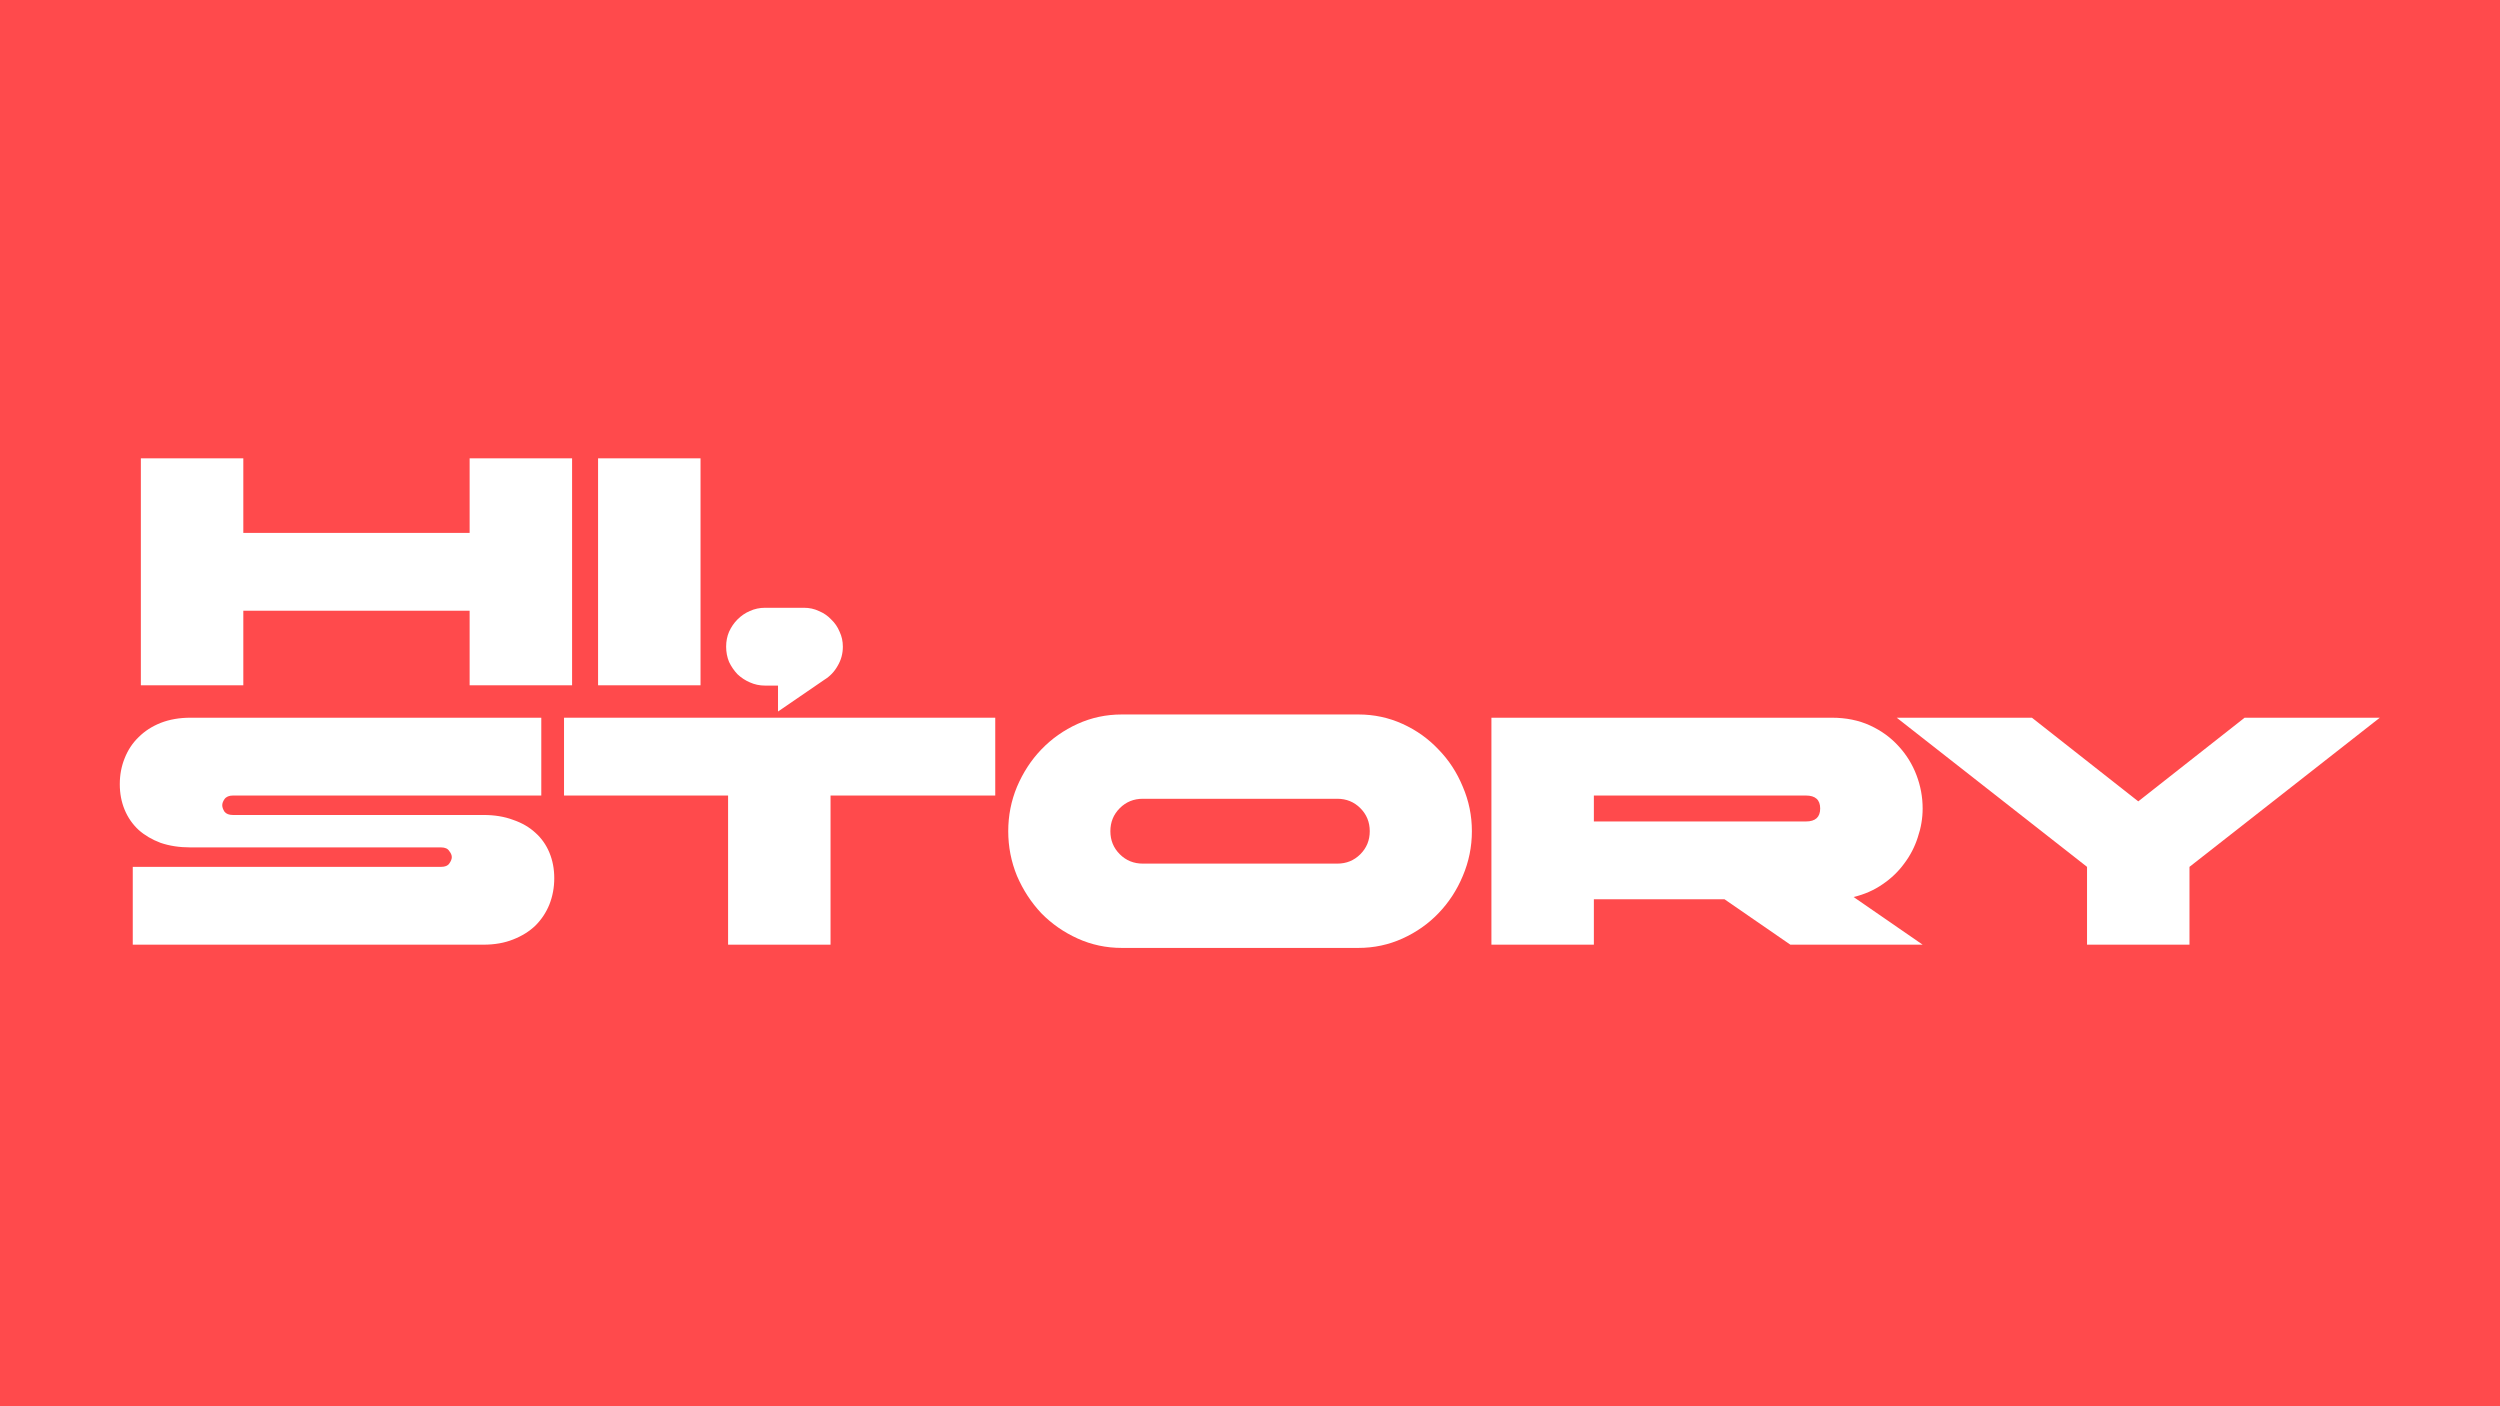
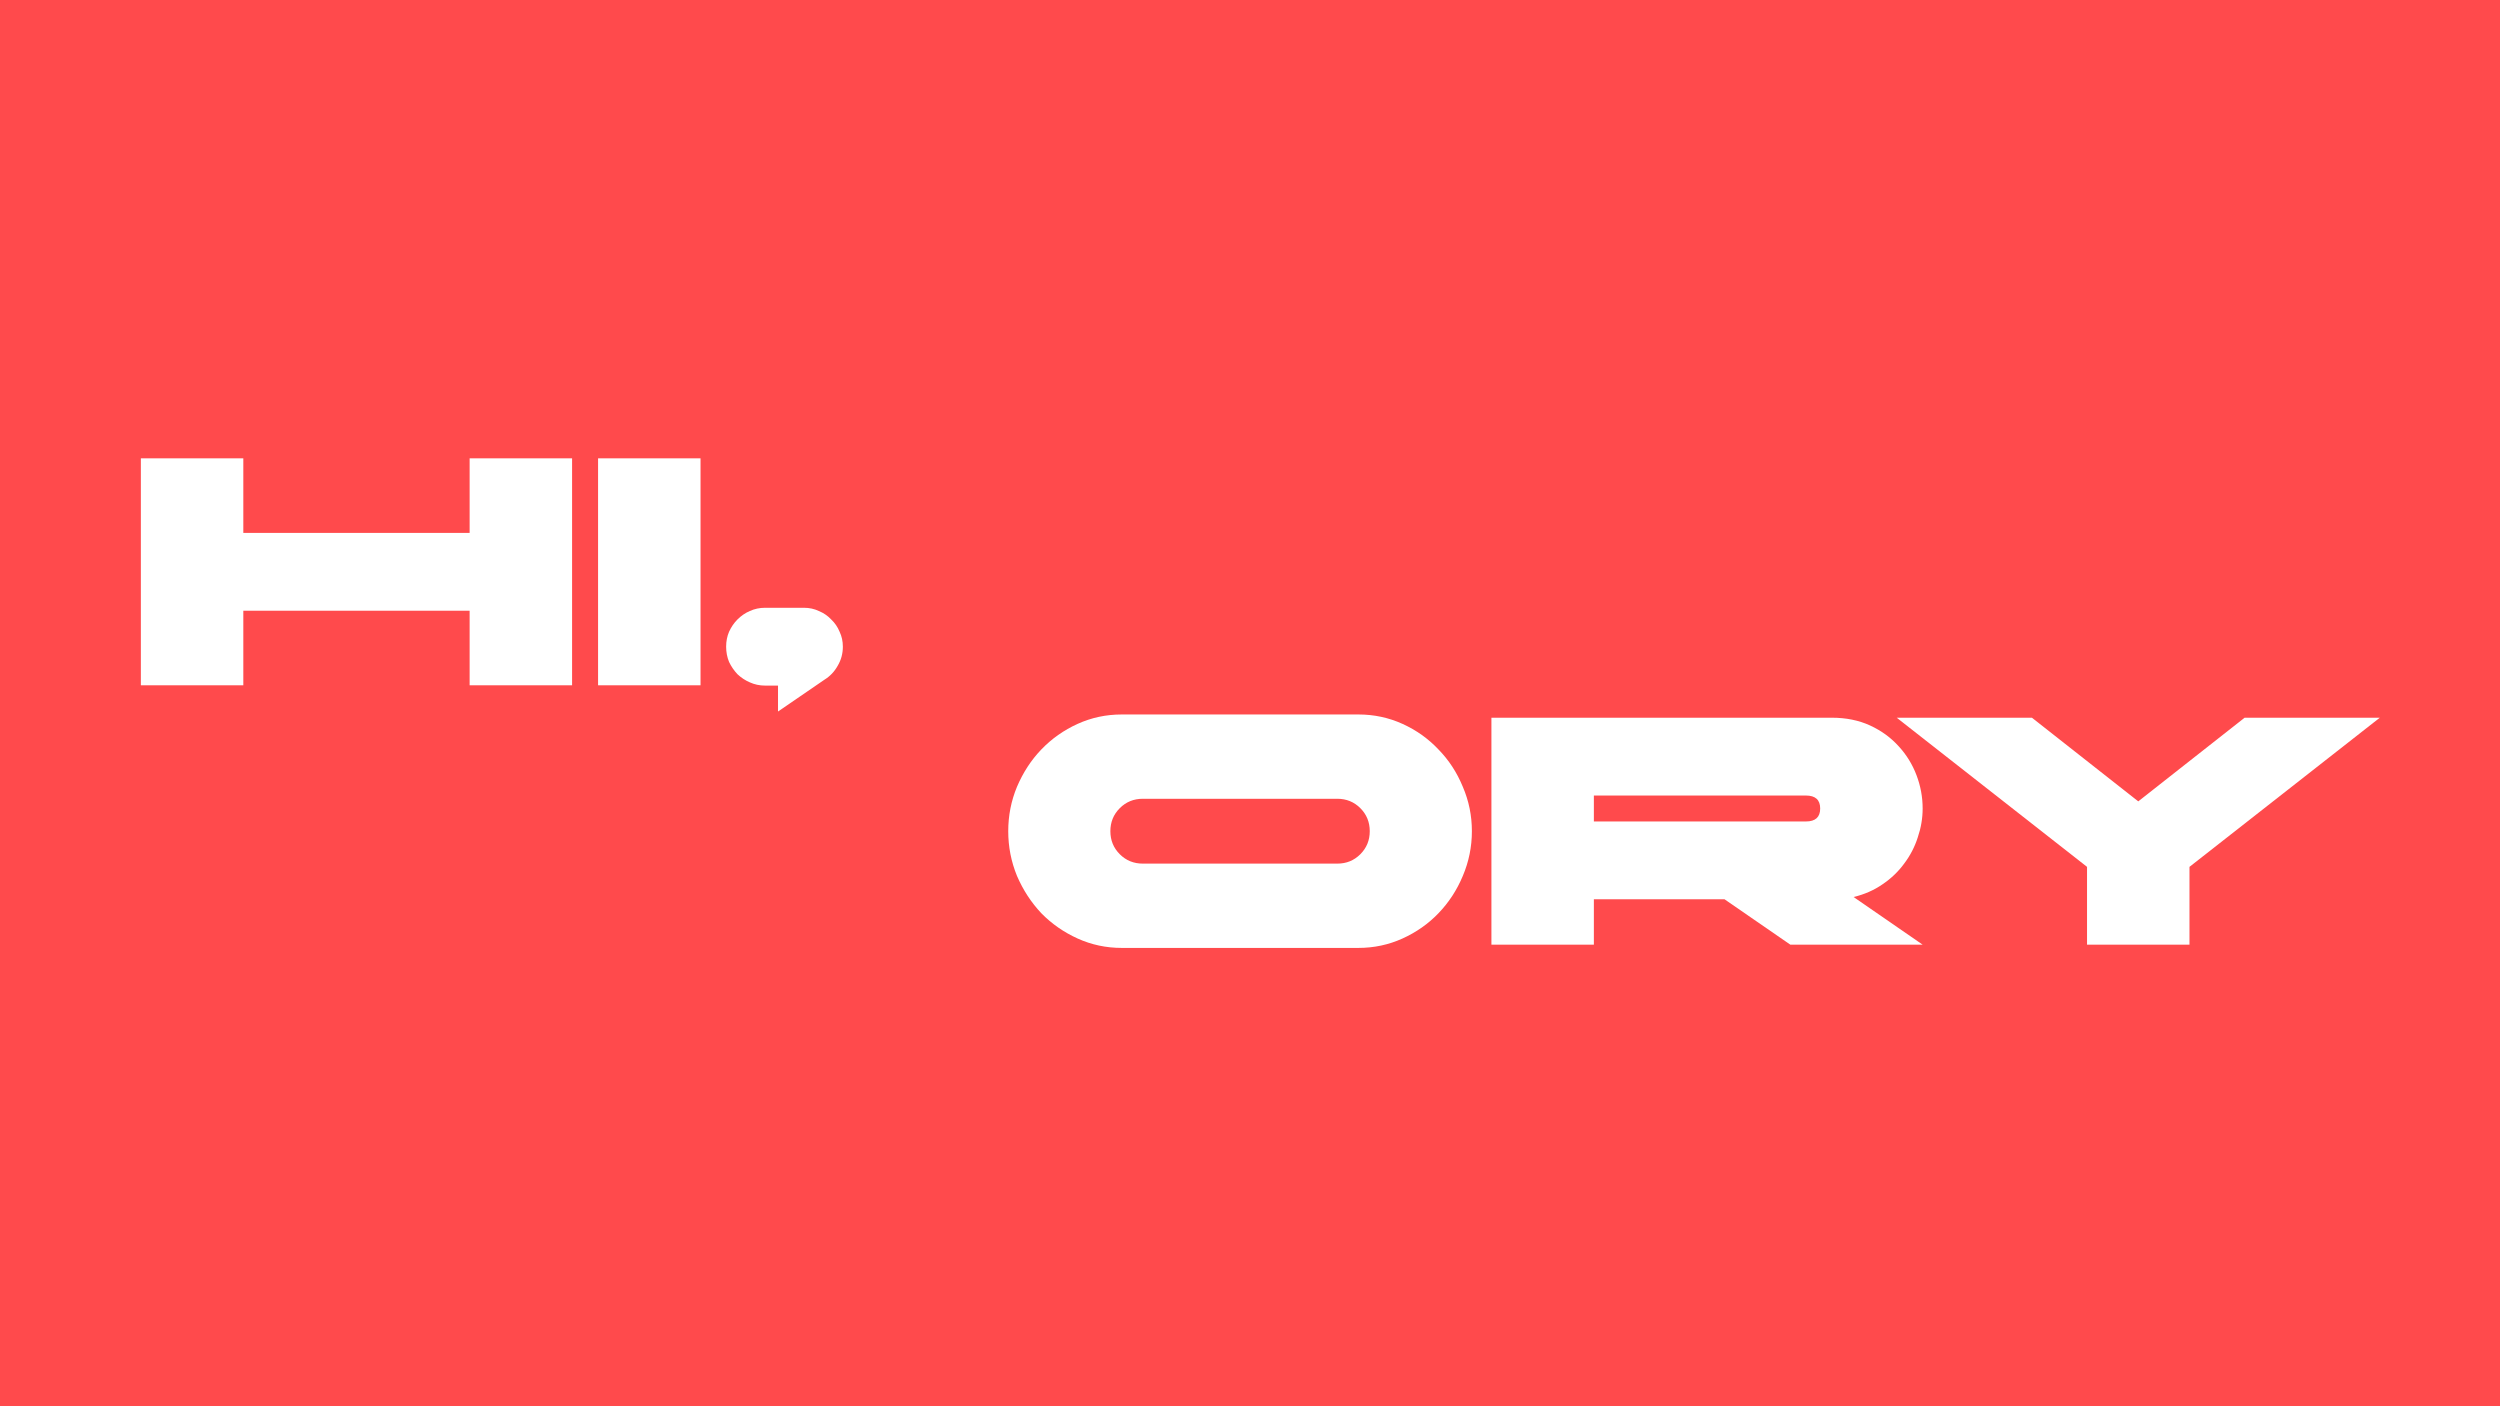
<svg xmlns="http://www.w3.org/2000/svg" width="1920" height="1080" viewBox="0 0 1920 1080" fill="none">
  <rect width="1920" height="1080" fill="#FF4A4C" />
  <path d="M1602.84 665.749L1456.67 551.206H1560.51L1642.18 615.449L1723.86 551.206H1827.69L1681.52 665.749V725.51H1602.84V665.749Z" fill="white" />
  <path d="M1145.41 551.206H1406.86C1417.82 551.206 1427.61 553.198 1436.25 557.182C1444.88 561.166 1452.18 566.478 1458.16 573.118C1464.13 579.592 1468.7 586.98 1471.85 595.28C1475.01 603.58 1476.59 612.129 1476.59 620.927C1476.59 628.398 1475.34 635.785 1472.85 643.089C1470.53 650.393 1467.04 657.116 1462.39 663.259C1457.91 669.401 1452.35 674.713 1445.71 679.195C1439.23 683.677 1431.85 686.914 1423.55 688.906L1476.59 725.51H1374.99L1324.44 690.649H1224.09V725.51H1145.41V551.206ZM1224.09 610.967V630.888H1386.94C1394.25 630.888 1397.9 627.568 1397.9 620.927C1397.9 614.287 1394.25 610.967 1386.94 610.967H1224.09Z" fill="white" />
  <path d="M1043.26 548.715C1055.21 548.715 1066.5 551.122 1077.12 555.937C1087.74 560.751 1096.96 567.308 1104.76 575.608C1112.73 583.742 1118.95 593.288 1123.44 604.244C1128.08 615.034 1130.41 626.405 1130.41 638.358C1130.41 650.31 1128.08 661.764 1123.44 672.721C1118.95 683.511 1112.73 693.056 1104.76 701.356C1096.96 709.491 1087.74 715.965 1077.12 720.779C1066.5 725.593 1055.21 728 1043.26 728H861.48C849.528 728 838.24 725.593 827.616 720.779C816.991 715.965 807.695 709.491 799.727 701.356C791.925 693.056 785.699 683.511 781.051 672.721C776.569 661.764 774.328 650.31 774.328 638.358C774.328 626.405 776.569 615.034 781.051 604.244C785.699 593.288 791.925 583.742 799.727 575.608C807.695 567.308 816.991 560.751 827.616 555.937C838.24 551.122 849.528 548.715 861.48 548.715H1043.26ZM1027.07 613.457H877.666C870.694 613.457 864.801 615.864 859.986 620.678C855.172 625.492 852.765 631.386 852.765 638.358C852.765 645.33 855.172 651.223 859.986 656.037C864.801 660.851 870.694 663.258 877.666 663.258H1027.07C1034.04 663.258 1039.94 660.851 1044.75 656.037C1049.56 651.223 1051.97 645.33 1051.97 638.358C1051.97 631.386 1049.56 625.492 1044.75 620.678C1039.94 615.864 1034.04 613.457 1027.07 613.457Z" fill="white" />
-   <path d="M559.169 610.967H433.172V551.206H764.351V610.967H637.855V725.51H559.169V610.967Z" fill="white" />
-   <path d="M146.283 650.808C137.817 650.808 130.181 649.646 123.375 647.322C116.735 644.832 111.09 641.512 106.442 637.362C101.794 633.046 98.225 627.9 95.735 621.923C93.245 615.947 92 609.39 92 602.252C92 595.114 93.245 588.474 95.735 582.331C98.225 576.023 101.794 570.628 106.442 566.146C111.09 561.498 116.735 557.846 123.375 555.19C130.181 552.534 137.817 551.206 146.283 551.206H415.709V610.967H178.903C175.915 610.967 173.757 611.88 172.429 613.706C171.267 615.366 170.686 616.943 170.686 618.437C170.686 619.931 171.267 621.591 172.429 623.417C173.757 625.078 175.915 625.908 178.903 625.908H371.385C379.852 625.908 387.405 627.153 394.045 629.643C400.851 631.967 406.578 635.287 411.227 639.603C415.875 643.753 419.444 648.816 421.934 654.792C424.424 660.768 425.669 667.326 425.669 674.464C425.669 681.602 424.424 688.325 421.934 694.633C419.444 700.776 415.875 706.171 411.227 710.819C406.578 715.301 400.851 718.87 394.045 721.526C387.405 724.182 379.852 725.51 371.385 725.51H101.96V665.749H338.766C341.754 665.749 343.829 664.919 344.991 663.259C346.319 661.433 346.983 659.772 346.983 658.278C346.983 656.784 346.319 655.207 344.991 653.547C343.829 651.721 341.754 650.808 338.766 650.808H146.283Z" fill="white" />
  <path d="M587.553 526.534C583.403 526.534 579.501 525.704 575.849 524.044C572.363 522.549 569.209 520.474 566.387 517.818C563.731 514.996 561.573 511.842 559.913 508.356C558.419 504.704 557.672 500.803 557.672 496.653C557.672 492.503 558.419 488.685 559.913 485.198C561.573 481.546 563.731 478.392 566.387 475.736C569.209 472.914 572.363 470.756 575.849 469.262C579.501 467.602 583.403 466.772 587.553 466.772H617.433C621.584 466.772 625.402 467.602 628.888 469.262C632.54 470.756 635.694 472.914 638.35 475.736C641.172 478.392 643.33 481.546 644.824 485.198C646.484 488.685 647.314 492.503 647.314 496.653C647.314 501.965 645.986 506.862 643.33 511.344C640.84 515.826 637.437 519.395 633.121 522.051L597.513 546.454V526.534H587.553Z" fill="white" />
  <path d="M459.32 352H538.006V526.305H459.32V352Z" fill="white" />
  <path d="M108.18 352H186.866V409.272H360.672V352H439.359V526.305H360.672V469.033H186.866V526.305H108.18V352Z" fill="white" />
</svg>